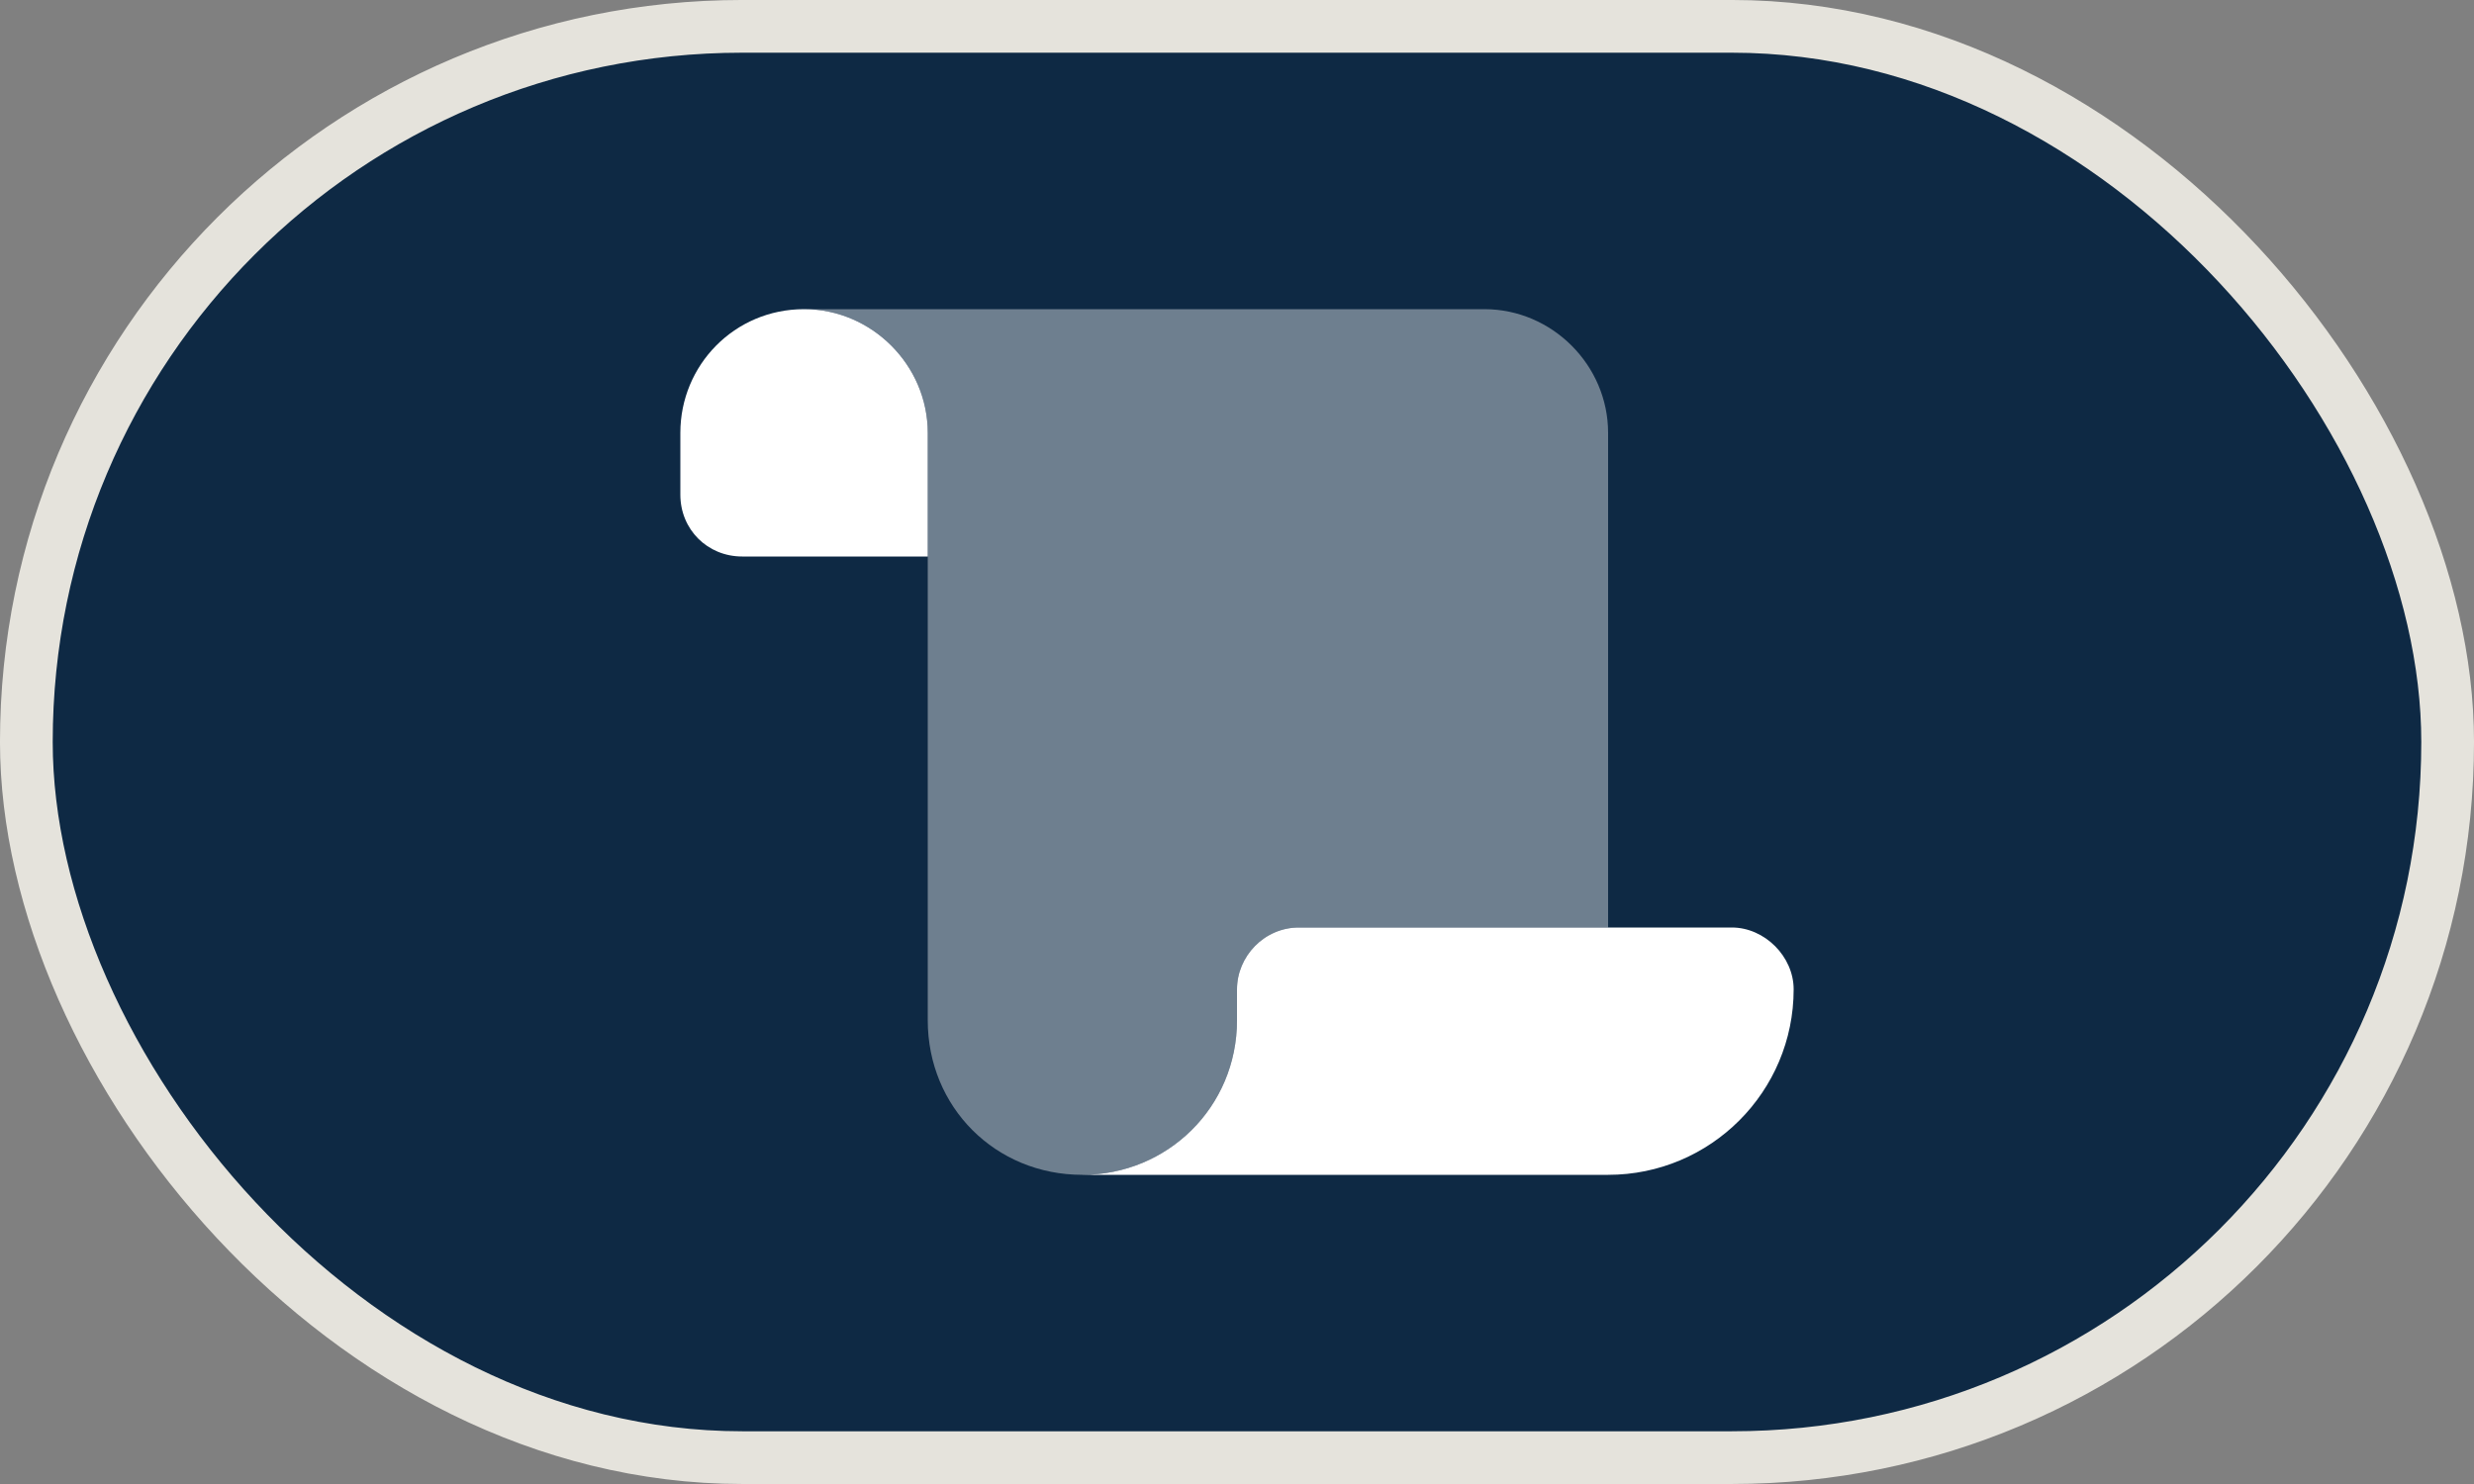
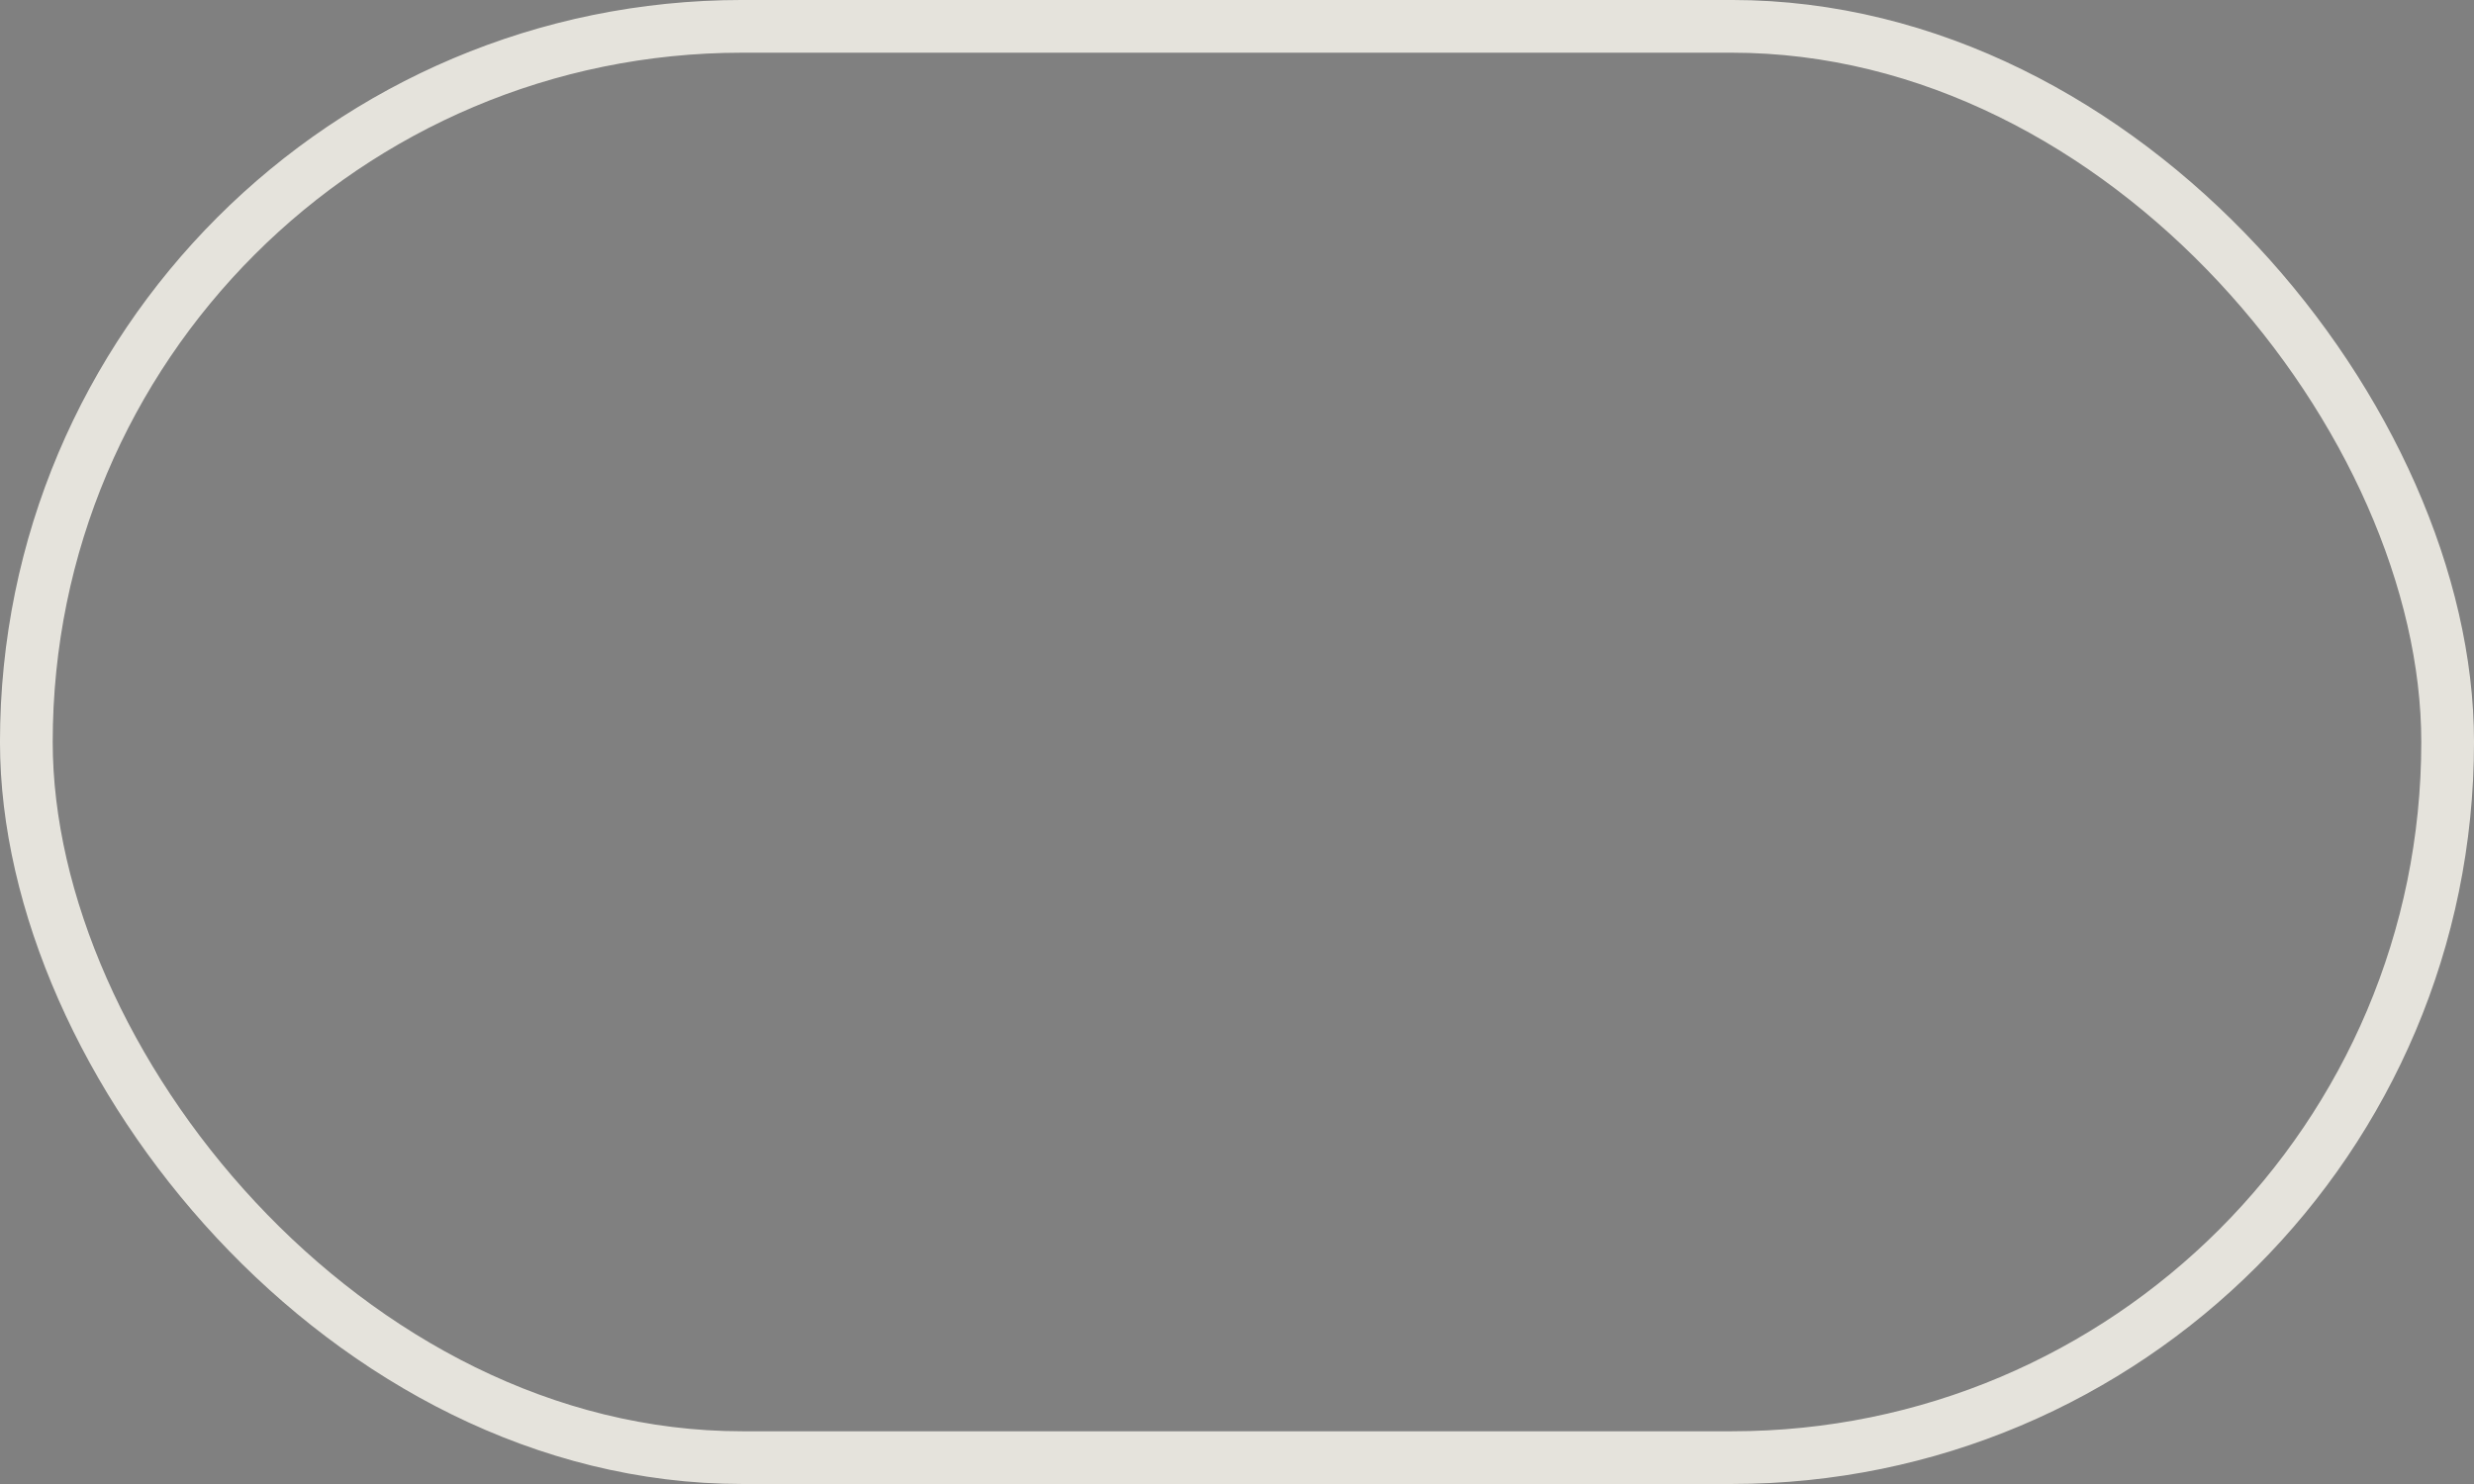
<svg xmlns="http://www.w3.org/2000/svg" width="80" height="48" viewBox="0 0 80 48" fill="none">
  <rect x="0" y="0" width="80" height="48" fill="#808080" stroke="none" />
-   <rect x="0.852" y="0.852" width="78.296" height="46.295" rx="23.148" fill="#0E2944" />
  <rect x="0.852" y="0.852" width="78.296" height="46.295" rx="23.148" stroke="#E5E3DC" stroke-width="1.705" />
-   <path opacity="0.4" d="M30 14C30 11.812 28.188 10 26 10H48C50.188 10 52 11.812 52 14V30H42C40.875 30 40 30.938 40 32V33C40 35.812 37.75 38 35 38C32.188 38 30 35.812 30 33V14Z" fill="white" />
-   <path d="M30 18H24C22.875 18 22 17.125 22 16V14C22 11.812 23.75 10 26 10C28.188 10 30 11.812 30 14V18ZM40 33V32C40 30.938 40.875 30 42 30H56C57.062 30 58 30.938 58 32C58 35.312 55.312 38 52 38H35C37.75 38 40 35.812 40 33Z" fill="white" />
</svg>